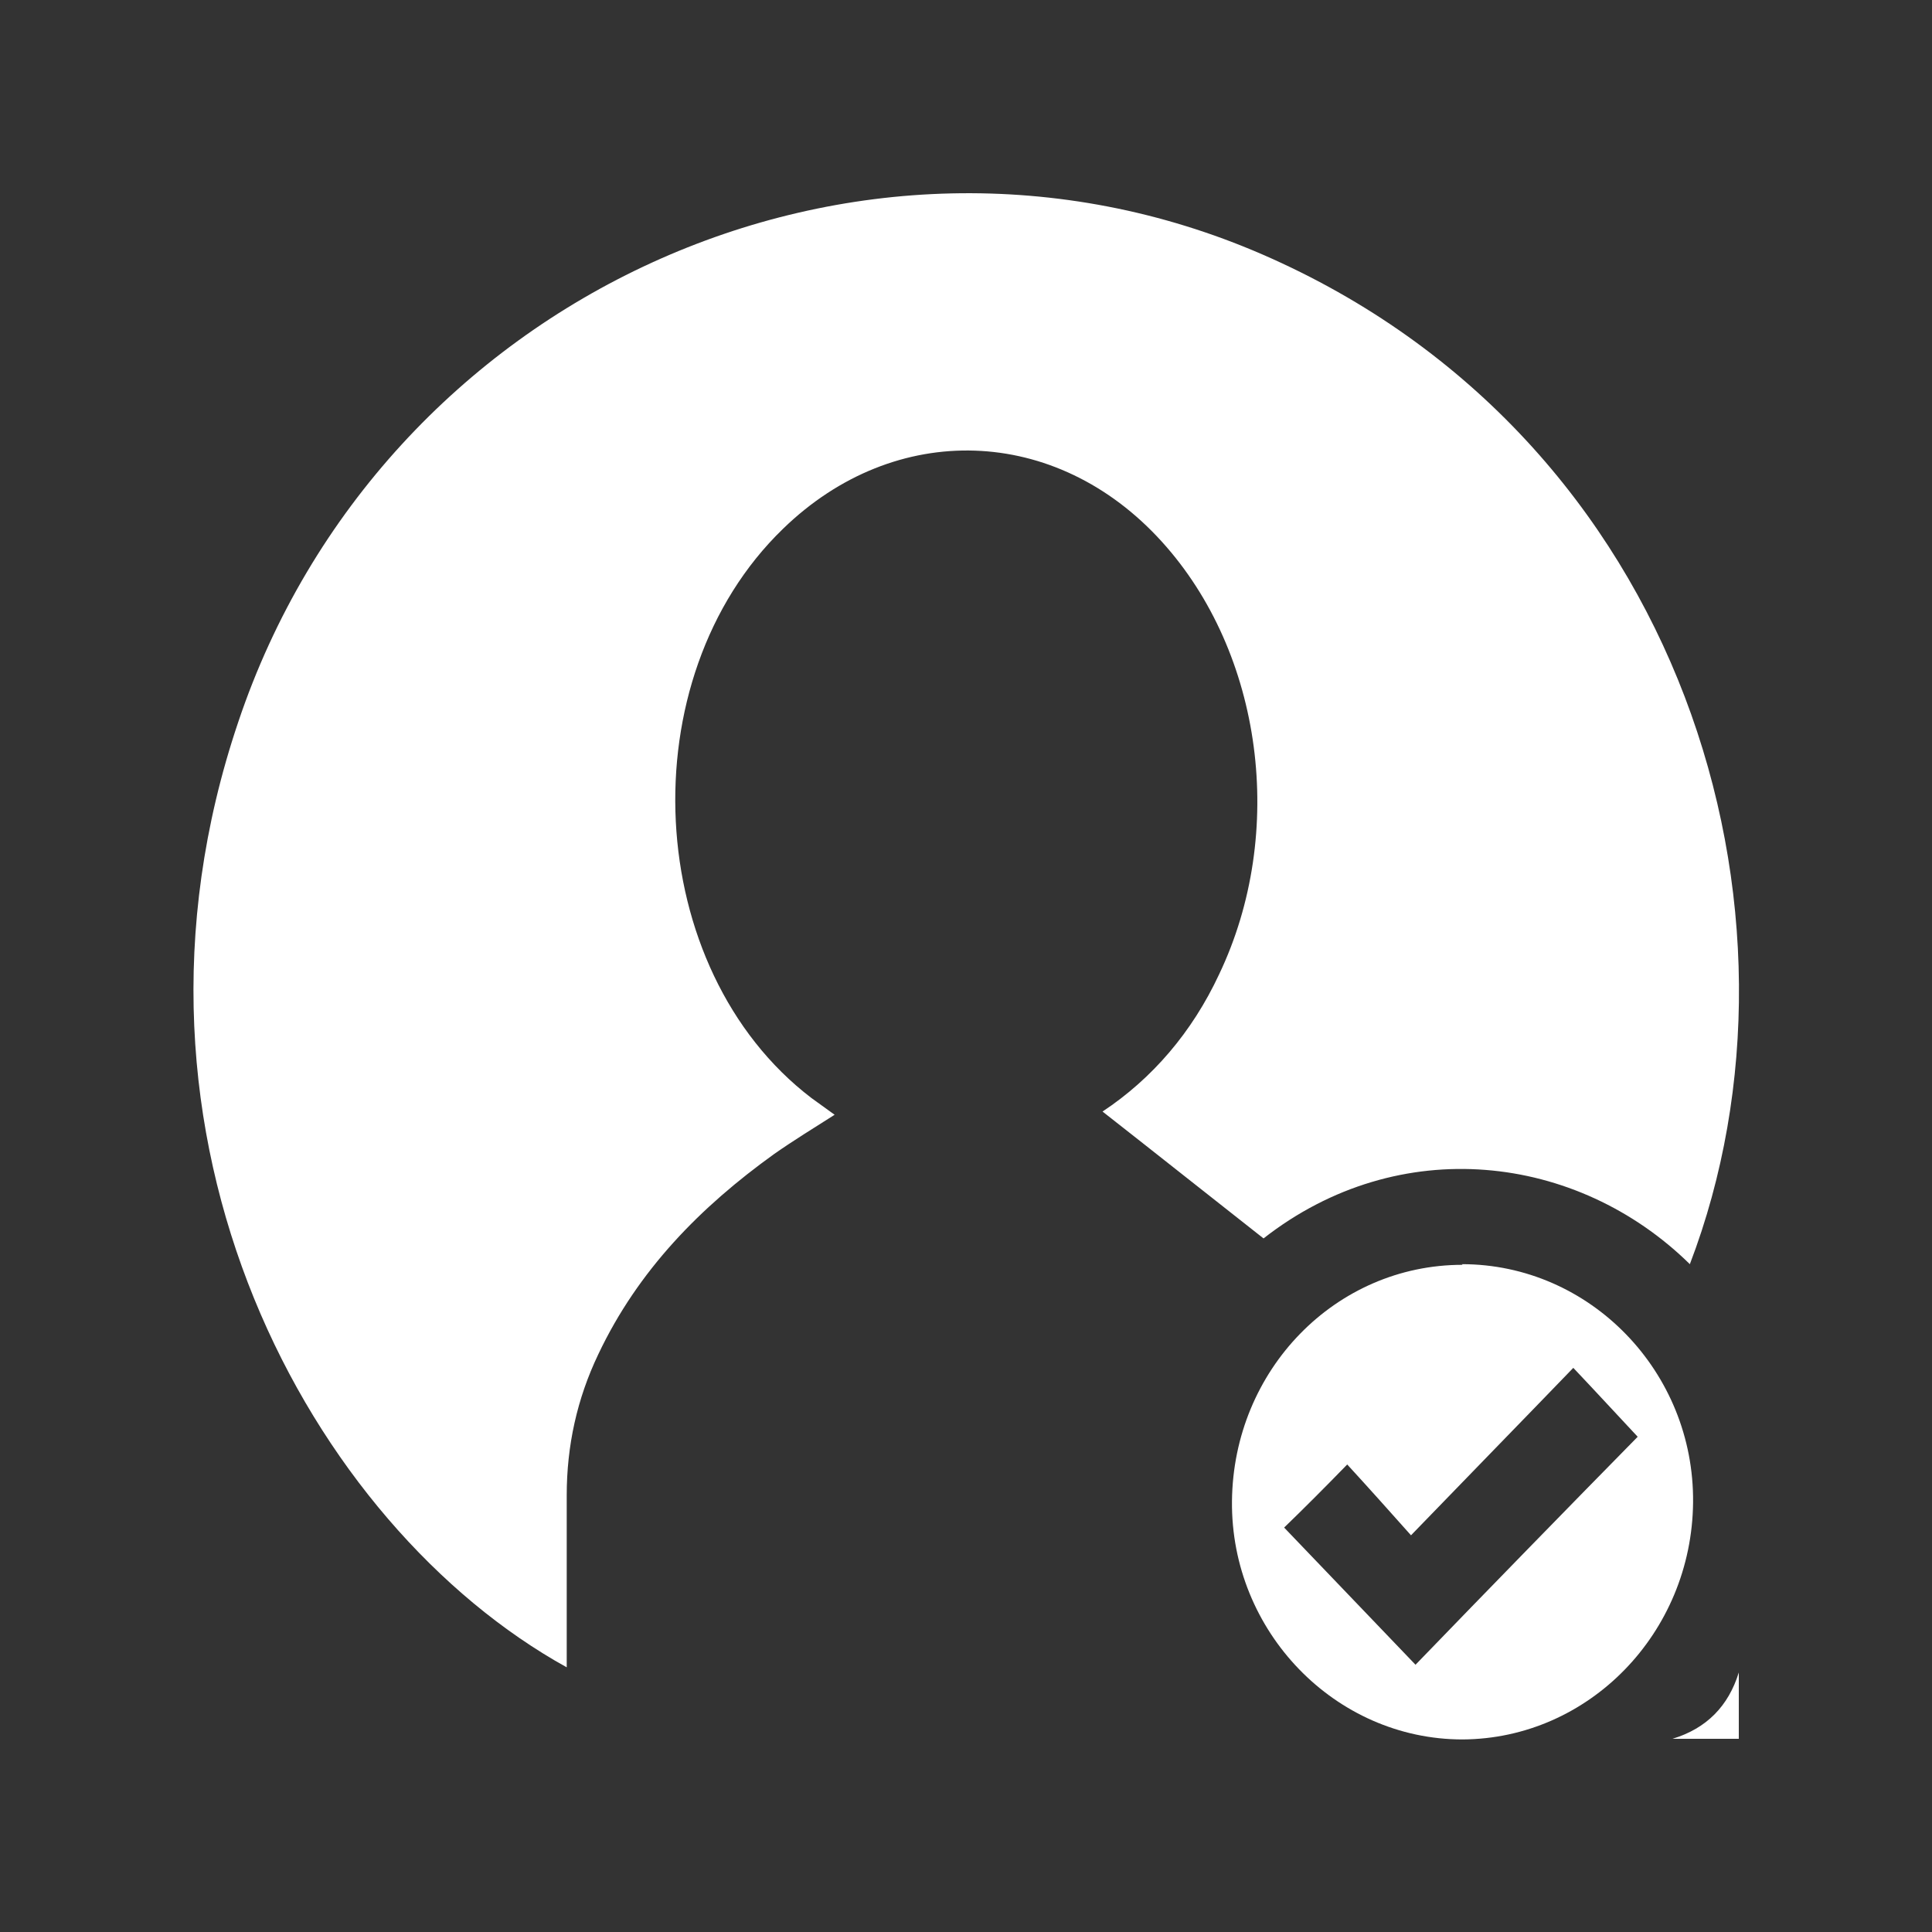
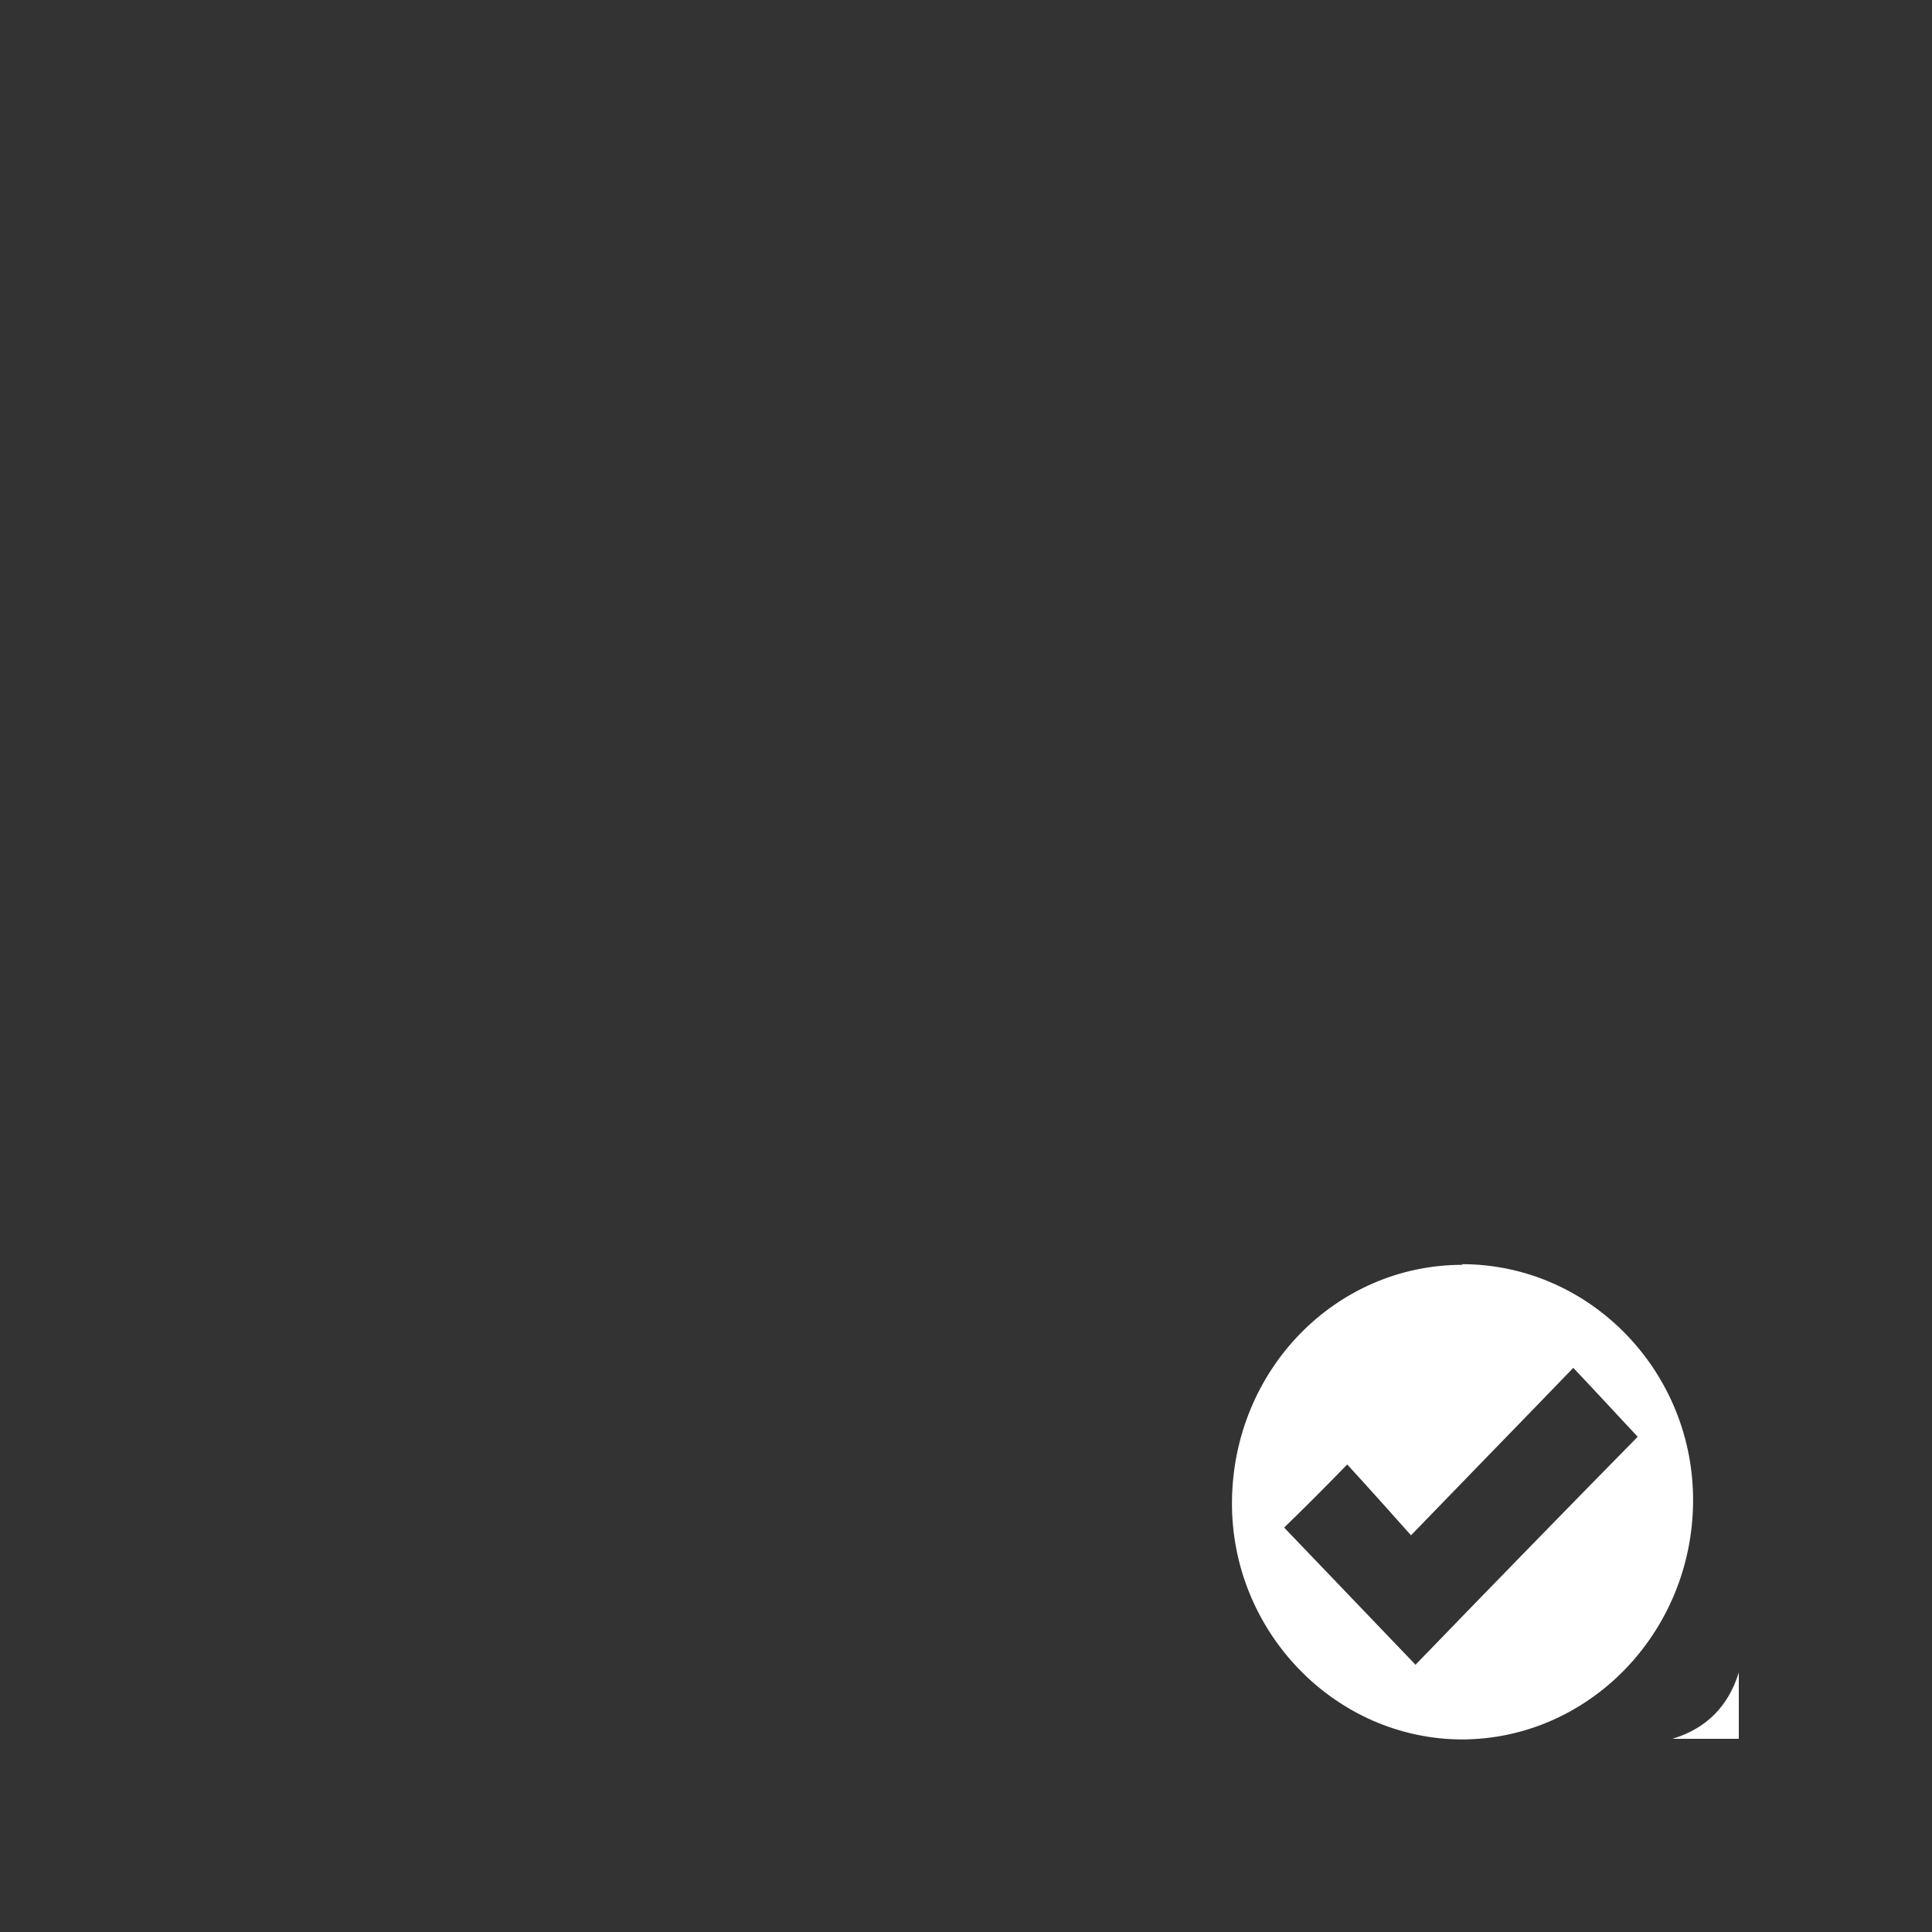
<svg xmlns="http://www.w3.org/2000/svg" id="Layer_1" data-name="Layer 1" width="24" height="24" viewBox="0 0 30 30">
  <rect x="0" y="0" width="30" height="30" fill="#333333" stroke="none" />
  <defs>
    <style>
      .cls-1 {
        fill: #fff;
      }

      .cls-2 {
        fill: #fff;
      }
    </style>
  </defs>
-   <path class="cls-1" d="m25.97,27c.53-.16.87-.51,1.03-1.03v1.03h-1.03Z" />
+   <path class="cls-1" d="m25.97,27c.53-.16.87-.51,1.03-1.03v1.03h-1.03" />
  <g>
-     <path class="cls-2" d="m26.24,19.63c-1.75-1.72-4.51-2.05-6.62-.4-.84-.66-1.67-1.32-2.5-1.97.77-.51,1.39-1.23,1.81-2.13,1.05-2.2.68-4.99-.89-6.72-1.64-1.81-4.14-1.89-5.88-.2-2.41,2.33-2.18,6.84.44,8.84.11.08.22.16.36.26-.33.21-.64.4-.94.61-1.14.82-2.11,1.8-2.73,3.11-.33.69-.49,1.42-.49,2.19,0,.88,0,1.77,0,2.67-3.96-2.19-7.29-8.2-5.1-14.68C5.92,4.6,13.31,1.22,19.6,3.95c6.56,2.85,8.72,10.24,6.64,15.68Z" />
    <path class="cls-2" d="m22.7,19.63c1.99,0,3.61,1.67,3.59,3.7-.02,2.03-1.62,3.67-3.58,3.68-1.98,0-3.6-1.68-3.58-3.7.02-2.04,1.61-3.67,3.58-3.67Zm-1.78,3.11c-.36.37-.68.69-.98.98.69.72,1.37,1.43,2.04,2.13,1.15-1.19,2.32-2.39,3.45-3.54-.31-.33-.63-.68-1-1.07-.82.85-1.65,1.7-2.52,2.6-.33-.37-.66-.74-1-1.11Z" />
  </g>
</svg>